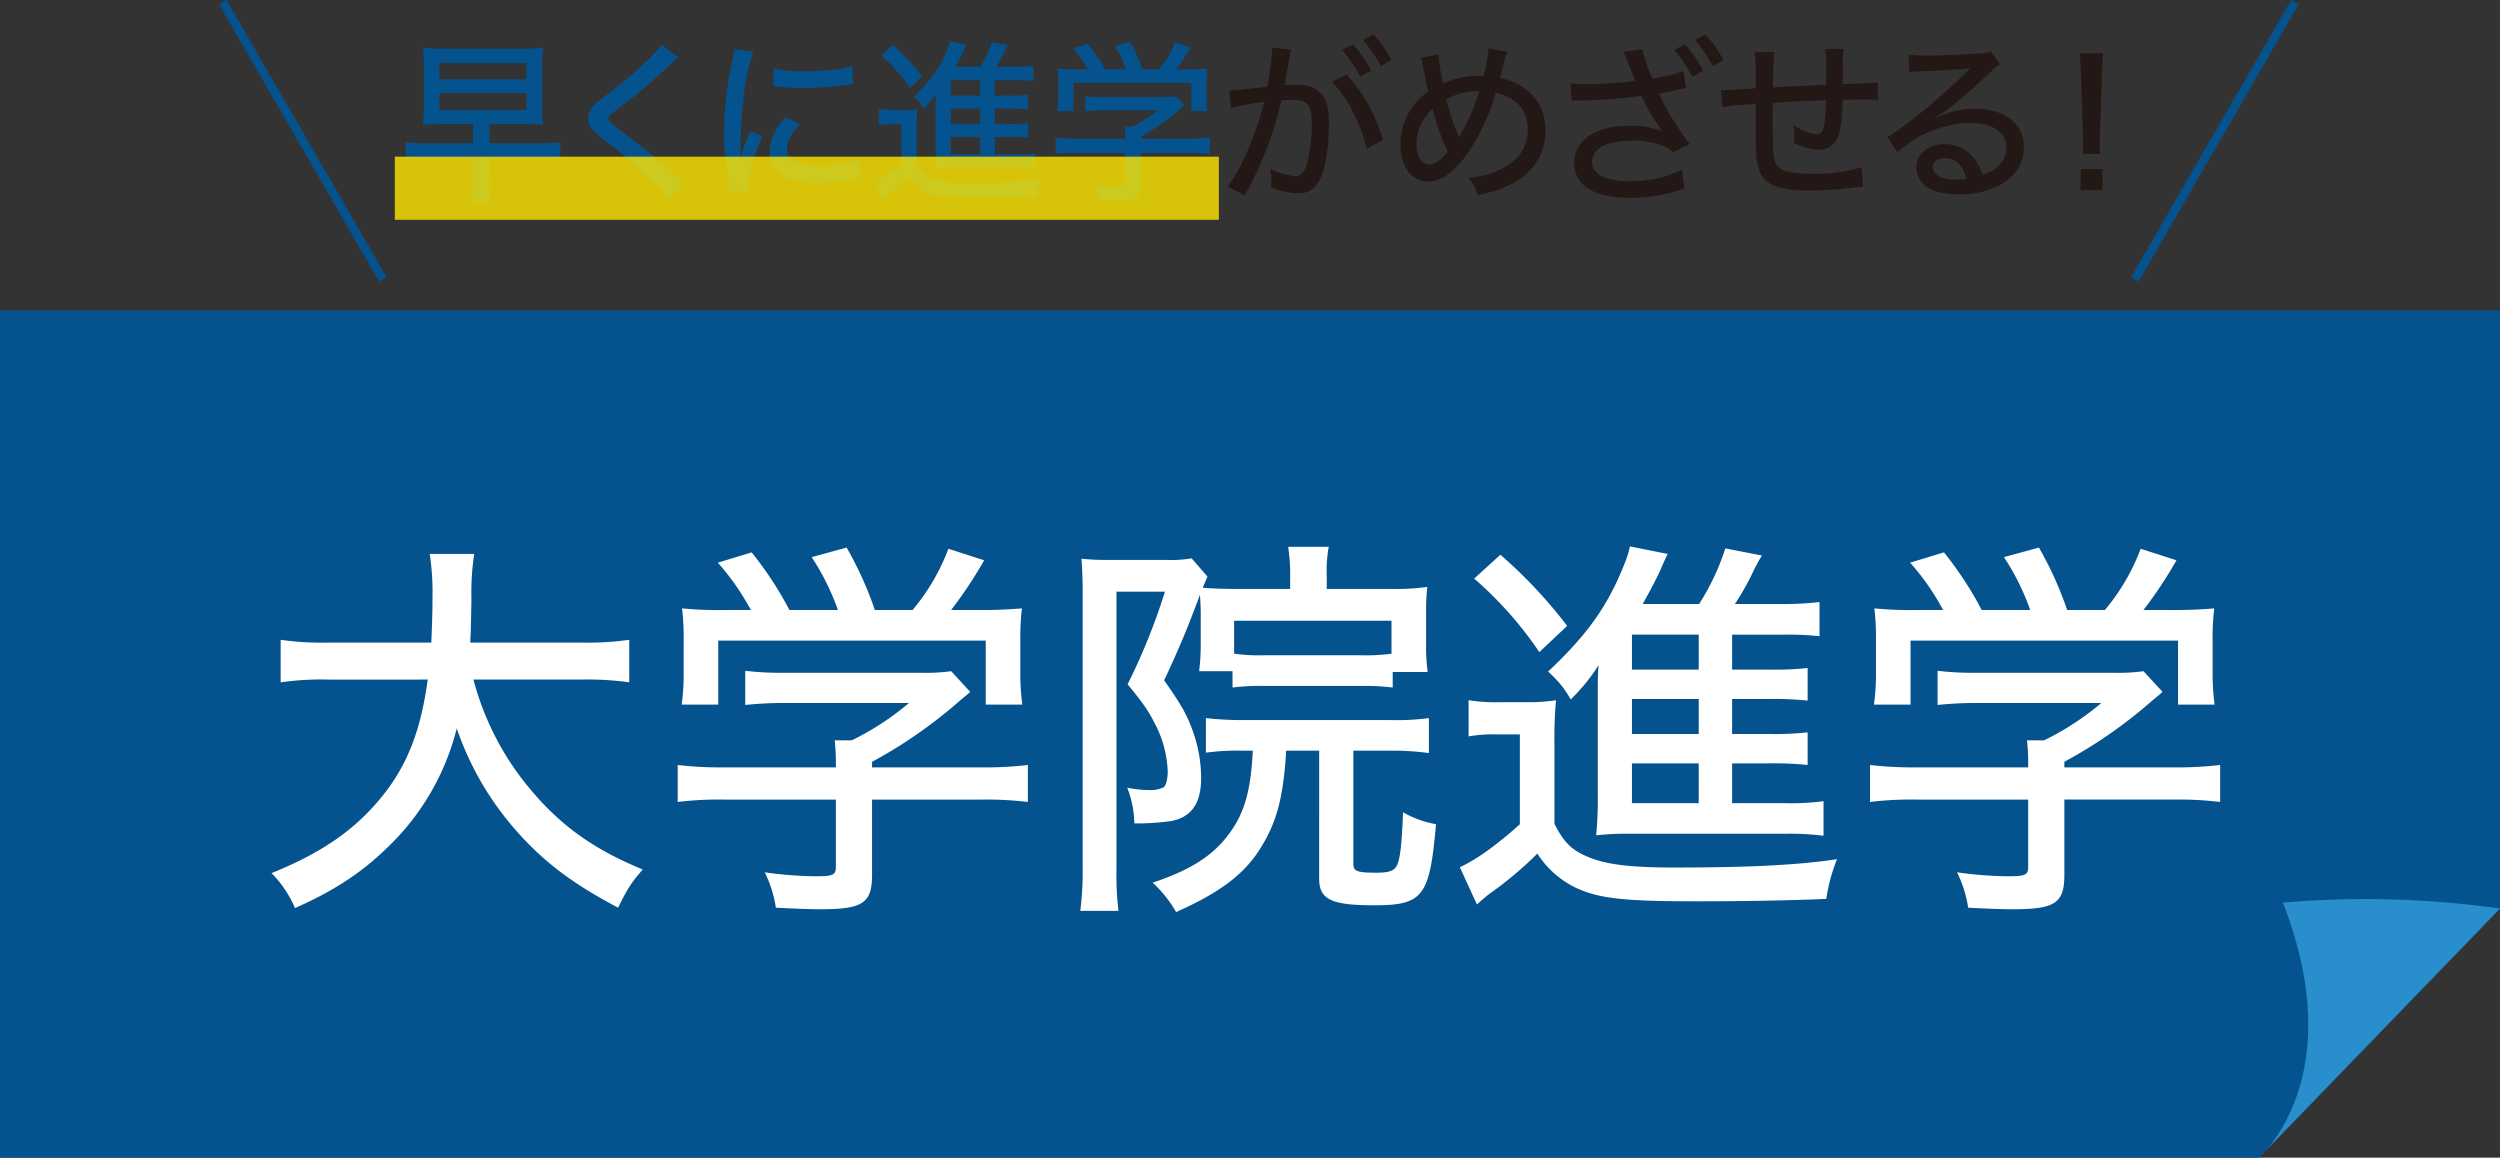
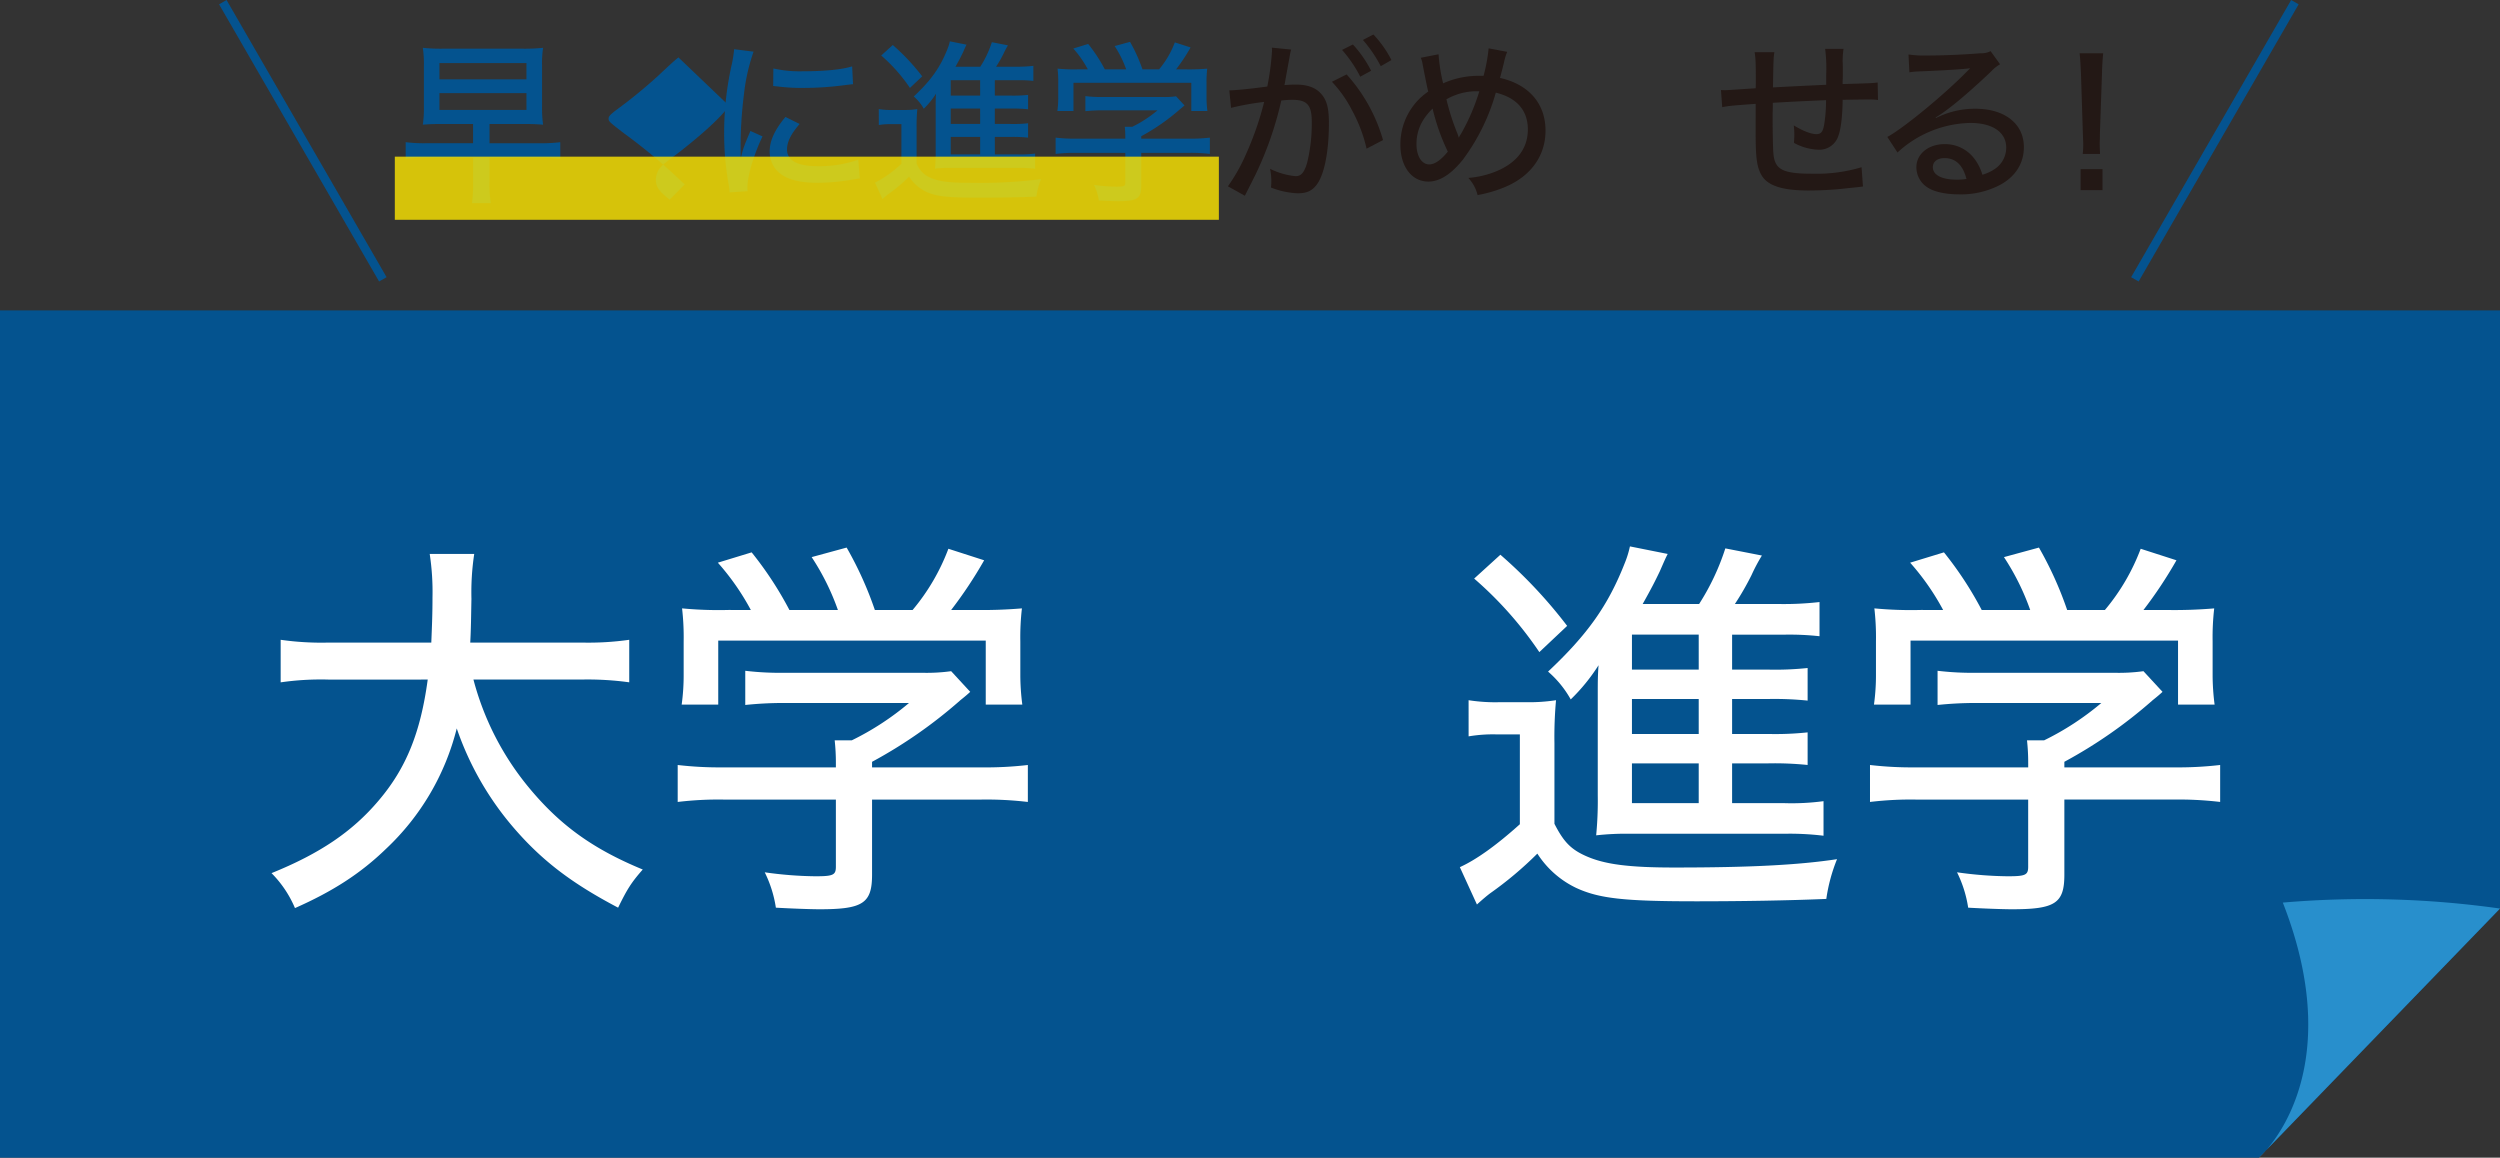
<svg xmlns="http://www.w3.org/2000/svg" viewBox="0 0 650.816 301.369">
  <rect x="0" y="0" width="650.816" height="301.369" fill="#333333" stroke="none" />
  <defs>
    <style>.cls-1{isolation:isolate;}.cls-2{fill:#04538f;}.cls-3{fill:#288fcc;}.cls-4{fill:#fff;}.cls-5{fill:#231815;}.cls-6{fill:none;stroke:#04538f;stroke-miterlimit:10;stroke-width:2.247px;}.cls-7{fill:#ffe700;mix-blend-mode:multiply;opacity:0.8;}</style>
  </defs>
  <g class="cls-1">
    <g id="レイヤー_2" data-name="レイヤー 2">
      <g id="レイヤー_1-2" data-name="レイヤー 1">
        <polygon class="cls-2" points="588.064 301.369 0 301.369 0 191.086 0 80.804 650.816 80.804 650.816 236.518 588.064 301.369" />
        <path class="cls-3" d="M588.064,301.369s24.138-20.643,6.213-66.4a250.969,250.969,0,0,1,56.539,1.55Z" />
        <path class="cls-4" d="M123.247,176.9a73.232,73.232,0,0,0,14.279,27.937c8.173,9.933,16.762,16.142,29.8,21.521-3,3.415-4.035,5.071-6.415,9.934-11.8-6.208-19.556-12-27.006-20.591a78.68,78.68,0,0,1-15-26.074,64.464,64.464,0,0,1-18.418,31.352C93.861,227.4,86.618,232.052,76.789,236.4a28.747,28.747,0,0,0-6.105-9.1c12.52-5.07,21-10.761,27.833-18.832,7.243-8.484,10.968-17.8,12.831-31.558H85.48a73.19,73.19,0,0,0-12.416.724V166.555a74.6,74.6,0,0,0,12.52.724h26.695c.207-5.07.31-7.657.31-11.692a65.92,65.92,0,0,0-.724-11.382h11.589a66.671,66.671,0,0,0-.725,11.692c-.1,4.864-.1,7.451-.31,11.382H151.39a75.647,75.647,0,0,0,12.417-.724v11.071a79.315,79.315,0,0,0-12.313-.724Z" />
        <path class="cls-4" d="M227.02,227.706c0,7.449-2.38,9-13.659,9-2.483,0-7.76-.207-11.381-.414a31.192,31.192,0,0,0-2.9-9.209,99.349,99.349,0,0,0,13.14,1.034c4.657,0,5.381-.309,5.381-2.482V208.149H188.322a88.115,88.115,0,0,0-11.9.622v-9.623a94.294,94.294,0,0,0,11.795.621H217.6v-1.138a53.486,53.486,0,0,0-.311-5.9h4.449a72.225,72.225,0,0,0,14.9-9.725H204.153a94.412,94.412,0,0,0-10.141.517v-8.9a75.843,75.843,0,0,0,10.348.517h35.49a47.1,47.1,0,0,0,7.76-.413l4.966,5.379c-1.448,1.346-2.483,2.07-2.793,2.38A123.174,123.174,0,0,1,227.02,198.32v1.449h28.557a94.455,94.455,0,0,0,12-.621v9.623a91.594,91.594,0,0,0-12.106-.622H227.02Zm-31.559-68.911a63.641,63.641,0,0,0-8.588-12.314l8.8-2.689a91.932,91.932,0,0,1,9.83,15h12.623a62.935,62.935,0,0,0-6.829-13.762l9.106-2.483a93.223,93.223,0,0,1,7.346,16.245h9.829a54.648,54.648,0,0,0,9.313-15.935l9.312,3a112.066,112.066,0,0,1-8.588,12.934h6a124.183,124.183,0,0,0,12.417-.414,65.84,65.84,0,0,0-.414,8.588v8.8a60.59,60.59,0,0,0,.517,7.657h-9.519V166.762H186.977v16.659h-9.52a55.618,55.618,0,0,0,.518-7.657v-8.8a66.018,66.018,0,0,0-.414-8.588,101.193,101.193,0,0,0,12.106.414Z" />
-         <path class="cls-4" d="M312.582,159.933c0-1.759-.1-3.828-.207-5.07-3.518,9.415-5.277,13.554-9.313,22.246,4.139,5.9,5.8,8.692,7.243,12.623a36.594,36.594,0,0,1,2.38,12.831c0,6.518-2.483,10.139-7.76,11.174a64.845,64.845,0,0,1-8.485.621H295.3a26.536,26.536,0,0,0-1.862-9.312,27.141,27.141,0,0,0,5.587.621,7.873,7.873,0,0,0,3.932-.725c.621-.517,1.035-2.276,1.035-4.138a29.232,29.232,0,0,0-3.725-13.141c-1.345-2.69-3.208-5.277-6.726-9.519a162.679,162.679,0,0,0,9.726-24.109H290.646V226.36a79.548,79.548,0,0,0,.517,10.761H281.23a82.7,82.7,0,0,0,.621-10.968V154.242c0-3.1-.1-5.588-.31-8.795a60.458,60.458,0,0,0,7.139.311h15.107a30.07,30.07,0,0,0,6.415-.414l4.138,4.76c-.31.723-.724,1.655-1.241,2.9,2.69.207,5.07.311,9.416.311h13.347v-3.725a47.481,47.481,0,0,0-.517-7.243H345.9a35.576,35.576,0,0,0-.517,7.45v3.518H362.04a62.655,62.655,0,0,0,9.519-.517,61.731,61.731,0,0,0-.31,7.139v7.76a48.789,48.789,0,0,0,.414,7.244h-9.106v4.035a63.861,63.861,0,0,0-7.967-.414H328.93a60.386,60.386,0,0,0-8.071.414V174.73h-8.691l.1-.932a54.713,54.713,0,0,0,.311-6.519Zm10.967,35.49a61.53,61.53,0,0,0-9.622.517v-9a84.89,84.89,0,0,0,9.726.517H362.04a64.3,64.3,0,0,0,9.933-.517v9.105a67.8,67.8,0,0,0-9.933-.621h-9.726v29.489c0,1.862.931,2.277,6,2.277,3.415,0,4.656-.518,5.38-1.966.829-1.759,1.242-5.692,1.553-13.762a26.623,26.623,0,0,0,8.588,3.1c-1.656,18.832-3.311,21.108-16.142,21.108-11.174,0-14.278-1.552-14.278-6.933V195.423h-8.588c-.725,12.21-2.484,18.832-6.933,25.765-4.242,6.622-10.554,11.277-21.728,16.244a31.607,31.607,0,0,0-6.1-7.657c10.243-3.415,16.038-7.243,20.28-13.244,3.725-5.277,5.277-10.864,5.794-21.108Zm38.7-33.834H321.273v8.588a49.445,49.445,0,0,0,7.76.413H354.59a49.655,49.655,0,0,0,7.657-.413Z" />
        <path class="cls-4" d="M382.313,182.282a45.008,45.008,0,0,0,8.174.518h6.726a46.28,46.28,0,0,0,7.863-.518,104.664,104.664,0,0,0-.414,11.175v21c2.38,4.656,4.242,6.622,8.175,8.381,4.862,2.173,11.071,3,23.073,3,19.245,0,32.076-.62,42.319-2.173a44.054,44.054,0,0,0-2.793,10.348c-9.726.414-22.143.62-33.835.62-18.831,0-25.35-.724-31.351-3.518a24.617,24.617,0,0,1-10.037-8.9A94.266,94.266,0,0,1,387.9,232.568c-.828.621-2.173,1.76-3.414,2.9l-4.45-9.727c4.139-1.862,9.416-5.587,15.624-11.174V191.181h-6.1a37.727,37.727,0,0,0-7.243.517Zm8.277-37.87a124.352,124.352,0,0,1,17.383,18.522l-7.242,6.829a96.943,96.943,0,0,0-16.97-19.142Zm60.323,64.669h13.555a62.333,62.333,0,0,0,10.244-.517v9a72.5,72.5,0,0,0-10.141-.517H424.425a70.049,70.049,0,0,0-8.9.414,94.664,94.664,0,0,0,.414-10.45V180.42c0-2.587,0-4.656.207-7.243a48.7,48.7,0,0,1-7.244,8.9,26.764,26.764,0,0,0-5.9-7.242c10.243-9.623,15.624-17.177,19.969-28.248a25.869,25.869,0,0,0,1.345-4.346l9.83,1.966c-.621,1.242-.621,1.242-2.069,4.553-1.242,2.587-2.07,4.242-4.45,8.485h14.693a61.79,61.79,0,0,0,6.829-14.486l9.52,1.862a45.765,45.765,0,0,0-2.69,5.07,70.607,70.607,0,0,1-4.347,7.554h12a81.553,81.553,0,0,0,10.037-.517v8.9a72.386,72.386,0,0,0-8.9-.414H450.913v9.1h9.313a80.211,80.211,0,0,0,10.346-.414v8.485a84.442,84.442,0,0,0-10.346-.414h-9.313v9.1h9.313a80.211,80.211,0,0,0,10.346-.414v8.485a84.648,84.648,0,0,0-10.346-.414h-9.313Zm-8.691-43.871H424.839v9.1h17.383Zm0,16.762H424.839v9.1h17.383Zm-17.383,16.762v10.347h17.383V198.734Z" />
        <path class="cls-4" d="M537.407,227.706c0,7.449-2.38,9-13.658,9-2.484,0-7.761-.207-11.382-.414a31.163,31.163,0,0,0-2.9-9.209,99.35,99.35,0,0,0,13.141,1.034c4.656,0,5.38-.309,5.38-2.482V208.149H498.709a88.115,88.115,0,0,0-11.9.622v-9.623a94.3,94.3,0,0,0,11.8.621h29.385v-1.138a53.486,53.486,0,0,0-.311-5.9h4.45a72.245,72.245,0,0,0,14.9-9.725H514.54a94.377,94.377,0,0,0-10.14.517v-8.9a75.828,75.828,0,0,0,10.347.517h35.49a47.1,47.1,0,0,0,7.76-.413l4.967,5.379c-1.449,1.346-2.483,2.07-2.794,2.38a123.174,123.174,0,0,1-22.763,15.831v1.449h28.558a94.449,94.449,0,0,0,12-.621v9.623a91.594,91.594,0,0,0-12.106-.622H537.407Zm-31.559-68.911a63.641,63.641,0,0,0-8.588-12.314l8.8-2.689a91.932,91.932,0,0,1,9.83,15h12.623a62.935,62.935,0,0,0-6.829-13.762l9.106-2.483a93.223,93.223,0,0,1,7.346,16.245h9.83a54.645,54.645,0,0,0,9.312-15.935l9.312,3A112.066,112.066,0,0,1,558,158.795h6a124.17,124.17,0,0,0,12.417-.414,65.84,65.84,0,0,0-.414,8.588v8.8a60.777,60.777,0,0,0,.517,7.657H567V166.762H497.364v16.659h-9.52a55.618,55.618,0,0,0,.518-7.657v-8.8a66.018,66.018,0,0,0-.414-8.588,101.193,101.193,0,0,0,12.106.414Z" />
        <path class="cls-2" d="M115.361,32.272c-2.371,0-3.556.046-5.288.183a28.835,28.835,0,0,0,.274-4.74V17.187a28.2,28.2,0,0,0-.274-4.741,43.714,43.714,0,0,0,5.242.229h20.6a46.4,46.4,0,0,0,5.469-.229,26.754,26.754,0,0,0-.273,4.65V27.9a30.46,30.46,0,0,0,.273,4.558c-1.777-.137-2.871-.183-5.287-.183h-8.659v5.014h13.126a39.268,39.268,0,0,0,5.287-.273v4.33a40.493,40.493,0,0,0-5.287-.274H127.439v6.154a35.228,35.228,0,0,0,.318,5.651h-4.876a40.808,40.808,0,0,0,.273-5.651V41.069h-12.26a40.973,40.973,0,0,0-5.287.274v-4.33a39.268,39.268,0,0,0,5.287.273h12.26V32.272ZM114.4,20.65h22.652V16.412H114.4Zm0,7.977h22.652V24.251H114.4Z" />
-         <path class="cls-2" d="M176.62,14.953c-.729.547-1.458,1.186-5.651,5.105a130.391,130.391,0,0,1-10.711,8.706c-1.459,1.138-1.823,1.55-1.823,2.1,0,.729.136.866,4.056,3.874a146.417,146.417,0,0,1,14.494,12.079c.547.546.775.729,1.276,1.184l-3.92,3.966a41.384,41.384,0,0,0-5.924-6.29,148.654,148.654,0,0,0-11.668-9.617c-2.826-2.188-3.6-3.327-3.6-5.2a4.993,4.993,0,0,1,1.413-3.419c.547-.592.592-.637,3.965-3.19,6.7-5.15,11.941-9.981,13.673-12.625Z" />
+         <path class="cls-2" d="M176.62,14.953c-.729.547-1.458,1.186-5.651,5.105a130.391,130.391,0,0,1-10.711,8.706c-1.459,1.138-1.823,1.55-1.823,2.1,0,.729.136.866,4.056,3.874a146.417,146.417,0,0,1,14.494,12.079c.547.546.775.729,1.276,1.184l-3.92,3.966c-2.826-2.188-3.6-3.327-3.6-5.2a4.993,4.993,0,0,1,1.413-3.419c.547-.592.592-.637,3.965-3.19,6.7-5.15,11.941-9.981,13.673-12.625Z" />
        <path class="cls-2" d="M196.176,13.449A49.649,49.649,0,0,0,193.67,24.57a108.782,108.782,0,0,0-.866,12.443v4.1h.091c.41-2.006.684-2.872,2.461-7.019l3.145,1.413c-2.325,4.877-3.92,10.3-3.92,13.263a9.615,9.615,0,0,0,.046,1l-4.7.32a19.318,19.318,0,0,0-.227-2.005,74.263,74.263,0,0,1-1.185-13.446,80.68,80.68,0,0,1,1.959-17.776,30.134,30.134,0,0,0,.638-4.055Zm11.988,18.823c-2.279,2.644-3.282,4.65-3.282,6.656,0,2.825,2.689,4.329,7.839,4.329a30.5,30.5,0,0,0,10.711-1.687l.41,4.877c-.592.092-.729.092-1.731.274a53.646,53.646,0,0,1-9.39.866c-5.469,0-9.024-1.231-10.938-3.737a7.355,7.355,0,0,1-1.413-4.467c0-2.735,1.322-5.606,4.1-8.933Zm-6.837-14.448a31.185,31.185,0,0,0,7.748.73c5.606,0,10.164-.456,12.762-1.277l.228,4.65c-.319,0-.593.046-3.19.364a79.058,79.058,0,0,1-9.663.593,48.389,48.389,0,0,1-6.654-.364c-.638-.046-.775-.092-1.277-.137Z" />
        <path class="cls-2" d="M228.768,28.4a19.77,19.77,0,0,0,3.6.229h2.963A20.326,20.326,0,0,0,238.8,28.4a45.972,45.972,0,0,0-.183,4.923v9.252a6.662,6.662,0,0,0,3.6,3.693c2.142.957,4.876,1.321,10.164,1.321a127.936,127.936,0,0,0,18.641-.957,19.4,19.4,0,0,0-1.23,4.558c-4.285.182-9.754.273-14.9.273-8.294,0-11.166-.318-13.81-1.55a10.843,10.843,0,0,1-4.421-3.919,41.554,41.554,0,0,1-5.423,4.558c-.365.273-.957.774-1.5,1.276l-1.959-4.284a29.2,29.2,0,0,0,6.882-4.923v-10.3h-2.689a16.654,16.654,0,0,0-3.191.228Zm3.647-16.681a54.788,54.788,0,0,1,7.656,8.159l-3.19,3.008a42.7,42.7,0,0,0-7.475-8.432ZM258.986,40.2h5.971a27.5,27.5,0,0,0,4.512-.227V43.94A32.137,32.137,0,0,0,265,43.713H247.319a30.845,30.845,0,0,0-3.92.183,41.629,41.629,0,0,0,.182-4.6V27.578c0-1.139,0-2.051.092-3.19a21.512,21.512,0,0,1-3.191,3.92,11.779,11.779,0,0,0-2.6-3.191c4.512-4.239,6.882-7.566,8.8-12.442a11.463,11.463,0,0,0,.593-1.915l4.33.866c-.274.547-.274.547-.911,2.006-.548,1.139-.912,1.868-1.96,3.737H255.2a27.267,27.267,0,0,0,3.008-6.381l4.193.821a19.962,19.962,0,0,0-1.185,2.233,31.088,31.088,0,0,1-1.915,3.327h5.287a36.047,36.047,0,0,0,4.422-.228v3.92a31.785,31.785,0,0,0-3.92-.183h-6.108V24.89h4.1a35.293,35.293,0,0,0,4.557-.183v3.737a37.414,37.414,0,0,0-4.557-.182h-4.1v4.01h4.1a35.4,35.4,0,0,0,4.557-.181v3.737a37.208,37.208,0,0,0-4.557-.182h-4.1Zm-3.828-19.325H247.5V24.89h7.657Zm0,7.384H247.5v4.01h7.657ZM247.5,35.646V40.2h7.657V35.646Z" />
        <path class="cls-2" d="M297.093,48.407c0,3.282-1.048,3.966-6.016,3.966-1.094,0-3.418-.092-5.013-.183a13.766,13.766,0,0,0-1.277-4.056,43.83,43.83,0,0,0,5.789.456c2.051,0,2.369-.137,2.369-1.094v-7.7h-12.9a39.14,39.14,0,0,0-5.241.273V35.828a41.392,41.392,0,0,0,5.2.274h12.943v-.5a23.594,23.594,0,0,0-.136-2.6h1.96a31.8,31.8,0,0,0,6.563-4.284H287.021a41.742,41.742,0,0,0-4.467.227V25.026a33.384,33.384,0,0,0,4.557.228h15.634a20.613,20.613,0,0,0,3.418-.183l2.188,2.37c-.638.593-1.094.913-1.231,1.049a54.246,54.246,0,0,1-10.027,6.973V36.1h12.58a41.482,41.482,0,0,0,5.287-.274v4.238a40.7,40.7,0,0,0-5.333-.273H297.093Zm-13.9-30.354a27.993,27.993,0,0,0-3.783-5.424l3.874-1.186a40.555,40.555,0,0,1,4.33,6.61h5.561a27.718,27.718,0,0,0-3.009-6.063l4.011-1.093a40.979,40.979,0,0,1,3.236,7.156h4.33a24.062,24.062,0,0,0,4.1-7.02l4.1,1.323a49.382,49.382,0,0,1-3.783,5.7h2.644a54.5,54.5,0,0,0,5.469-.183,29.017,29.017,0,0,0-.182,3.783v3.874a26.679,26.679,0,0,0,.228,3.373h-4.193V21.563H279.455V28.9h-4.194a24.5,24.5,0,0,0,.228-3.373V21.653a29.017,29.017,0,0,0-.182-3.783,44.433,44.433,0,0,0,5.333.183Z" />
        <path class="cls-5" d="M320.023,23.522c1.64,0,6.016-.456,9.89-1a69.408,69.408,0,0,0,1.231-9.344,5.238,5.238,0,0,0-.046-.776l5.013.5c-.136.593-.228.912-.318,1.458l-1.1,6.063c-.182,1-.182,1.14-.318,1.731,1.23-.09,1.96-.136,2.962-.136,2.917,0,5.014.729,6.427,2.233,1.595,1.641,2.187,3.783,2.187,7.794,0,7.52-1.23,13.674-3.327,16.226-1.23,1.5-2.552,2.05-4.831,2.05a21.342,21.342,0,0,1-6.928-1.5,13.992,13.992,0,0,0,.091-1.731,15.949,15.949,0,0,0-.319-3.146,18.8,18.8,0,0,0,6.655,1.916c1.458,0,2.278-1,3.008-3.556a42.839,42.839,0,0,0,1.185-10.665c0-4.284-1.231-5.652-5.014-5.652a23.175,23.175,0,0,0-2.917.182,89.767,89.767,0,0,1-6.472,18.778c-.319.73-1.367,2.736-3.008,6.017L319.658,48.5a46.208,46.208,0,0,0,4.74-8.433,80,80,0,0,0,4.694-13.536,69.238,69.238,0,0,0-8.614,1.55Zm30.537-4.148a43.245,43.245,0,0,1,9.48,17.092L355.756,38.7a38.759,38.759,0,0,0-3.738-9.89,31.909,31.909,0,0,0-5.287-7.521Zm1.64-7.794a30.451,30.451,0,0,1,4.741,6.837l-2.826,1.55a33.505,33.505,0,0,0-4.74-6.974Zm5.333-2.6a28.363,28.363,0,0,1,4.695,6.655l-2.781,1.595A34.836,34.836,0,0,0,354.8,10.4Z" />
        <path class="cls-5" d="M374.492,14.133a46.992,46.992,0,0,0,1.184,7.566,22.636,22.636,0,0,1,9.572-1.96h.957a42.162,42.162,0,0,0,1.322-7.156l4.831.912a14.773,14.773,0,0,0-.82,2.735c-.593,2.416-.957,3.737-1.049,4.056,7.521,1.687,11.851,6.7,11.851,13.719,0,6.517-3.783,11.851-10.529,14.676a33.449,33.449,0,0,1-7.156,2.1,10.07,10.07,0,0,0-2.415-4.466,24.128,24.128,0,0,0,7.2-1.687c5.424-2.232,8.3-5.971,8.3-10.938,0-4.922-2.871-8.249-8.34-9.572a53.406,53.406,0,0,1-8.478,17.32c-3.054,3.875-6.107,5.834-9.07,5.834-4.33,0-7.292-3.874-7.292-9.572A16.611,16.611,0,0,1,371.8,23.841c-.273-1.094-.82-3.828-1.5-7.338a4.516,4.516,0,0,0-.457-1.459Zm-5.743,23.382c0,3.144,1.367,5.287,3.327,5.287,1.413,0,3.054-1.14,4.831-3.327a54.4,54.4,0,0,1-3.965-11.213C370.07,31.088,368.749,34.005,368.749,37.515Zm10.665-2.736c.228.639.274.776.364,1.095a3.624,3.624,0,0,1,.548-1,54.118,54.118,0,0,0,4.785-11.121h-1a15.823,15.823,0,0,0-7.566,2.1A58.8,58.8,0,0,0,379.414,34.779Z" />
-         <path class="cls-5" d="M424.859,18.964c-.41-1.048-1.048-2.6-1.641-4.148L422.58,13.5l4.968-.683a37.823,37.823,0,0,0,2.689,7.656,48.008,48.008,0,0,0,8.022-1.959l.638,4.375c-.729.182-1.6.364-2.553.593-1.321.318-2.825.591-4.512.911,1.5,2.963,2.552,4.877,3.1,5.789,1.367,2.278,3.236,5.058,4.922,7.338l-4.375,2.141a7.638,7.638,0,0,0-3.145-1.914,21.511,21.511,0,0,0-7.475-1.139c-3.6,0-6.244.592-8.159,1.732a4.637,4.637,0,0,0-2.233,3.828c0,3.191,3.6,5.014,9.982,5.014a30.535,30.535,0,0,0,13.4-3.008l.637,4.922a43.355,43.355,0,0,1-13.9,2.416c-6.108,0-10.575-1.322-12.808-3.783a8.178,8.178,0,0,1-2-5.378,8.477,8.477,0,0,1,4.512-7.338c2.6-1.6,5.514-2.234,9.708-2.234a21.9,21.9,0,0,1,8.7,1.368l-.41-.593a53.18,53.18,0,0,1-4.239-7.11c-.41-.821-.5-.958-.774-1.458a141.239,141.239,0,0,1-16.181,1.184,11.542,11.542,0,0,0-1.914.092l-.319-4.558a27.677,27.677,0,0,0,4.147.228,112.935,112.935,0,0,0,12.717-.866Zm13.764-7.384a30.414,30.414,0,0,1,4.74,6.837l-2.825,1.55a33.544,33.544,0,0,0-4.74-6.974Zm5.333-2.6a28.363,28.363,0,0,1,4.695,6.655l-2.781,1.595a34.8,34.8,0,0,0-4.649-6.836Z" />
        <path class="cls-5" d="M475.408,19.466a40.457,40.457,0,0,0-.274-6.746h4.786a20.929,20.929,0,0,0-.228,2.917v.5c.045.911.045.957.045,2.78,0,1,0,1.23-.045,2.1v.866c7.7-.228,7.7-.228,9.116-.41l.091,4.557a17.826,17.826,0,0,0-2.643-.136c-.821,0-4.148.046-6.564.091-.045,4.148-.456,7.658-1.094,9.3a5.187,5.187,0,0,1-5.241,3.692,14.281,14.281,0,0,1-6.336-1.778c.046-1.048.091-1.5.091-2.187,0-.82-.045-1.277-.136-2.37,2.37,1.458,4.512,2.278,5.879,2.278,1.231,0,1.733-.638,2.051-2.644a38.644,38.644,0,0,0,.456-6.2c-7.383.32-7.383.32-13.855.684v.866c0,.228,0,.228-.046,2.233v1.414c0,2.46.091,7.474.182,8.477.319,4.375,2.324,5.469,10.118,5.469a40.6,40.6,0,0,0,12.853-1.687l.365,5.014c-1.367.183-1.367.183-3.646.41a90.357,90.357,0,0,1-10.437.639c-7.156,0-10.985-1.322-12.489-4.284-1.094-2.1-1.367-4.513-1.367-10.757V27.031c-6.7.5-6.7.5-8.705.866l-.32-4.466c.547.046.957.046,1.231.046.365,0,2.963-.183,7.794-.5.046-.821.046-1.185.046-1.5,0-5.014-.046-6.381-.32-7.885h5.151c-.228,1.55-.228,1.55-.365,9.161,6.974-.364,6.974-.364,13.856-.683Z" />
        <path class="cls-5" d="M496.833,14.179a26.983,26.983,0,0,0,4.832.273c4.147,0,9.526-.228,13.992-.593a5.027,5.027,0,0,0,2.553-.546l2.461,3.418a9.76,9.76,0,0,0-2.325,1.869c-6.335,6.016-11.3,10.118-14.448,11.987l.091.137a22.305,22.305,0,0,1,10.255-2.416c7.657,0,12.625,3.92,12.625,9.981,0,4.193-2.142,7.611-6.107,9.8A22.012,22.012,0,0,1,510.051,50.6c-3.647,0-6.7-.685-8.432-1.915a6.218,6.218,0,0,1-2.735-5.151c0-3.464,3.145-6.015,7.338-6.015a9.526,9.526,0,0,1,7.749,3.782,12.835,12.835,0,0,1,2.1,4.193,11.4,11.4,0,0,0,3.419-1.64,6.637,6.637,0,0,0,2.78-5.424c0-4.011-3.555-6.427-9.343-6.427a28.76,28.76,0,0,0-18.961,7.7l-2.643-4.056c4.1-2.188,14.812-10.985,20.737-17.046l.775-.776-.045-.045c-1.641.228-6.518.547-13.446.821a17.584,17.584,0,0,0-2.279.227Zm9.389,26.981c-1.868,0-3.053.912-3.053,2.37,0,2.006,2.324,3.237,6.152,3.237a15.05,15.05,0,0,0,2.6-.183C511.008,42.983,509.094,41.16,506.222,41.16Z" />
        <path class="cls-5" d="M542.187,40.066a20.333,20.333,0,0,0,.136-2.278c0-.729,0-.729-.091-2.78l-.5-15.816c-.091-1.915-.182-3.92-.365-5.333h6.153c-.182,1.733-.273,3.51-.319,5.333l-.547,15.816c0,.82,0,1.458-.045,1.823v.775c0,.5.045,1.595.091,2.46ZM541.64,49.5V44.032h5.7V49.5Z" />
        <line class="cls-6" x1="58.002" y1="0.562" x2="99.661" y2="72.717" />
        <line class="cls-6" x1="597.423" y1="0.562" x2="555.764" y2="72.717" />
        <rect class="cls-7" x="102.781" y="40.782" width="214.521" height="16.437" />
      </g>
    </g>
  </g>
</svg>